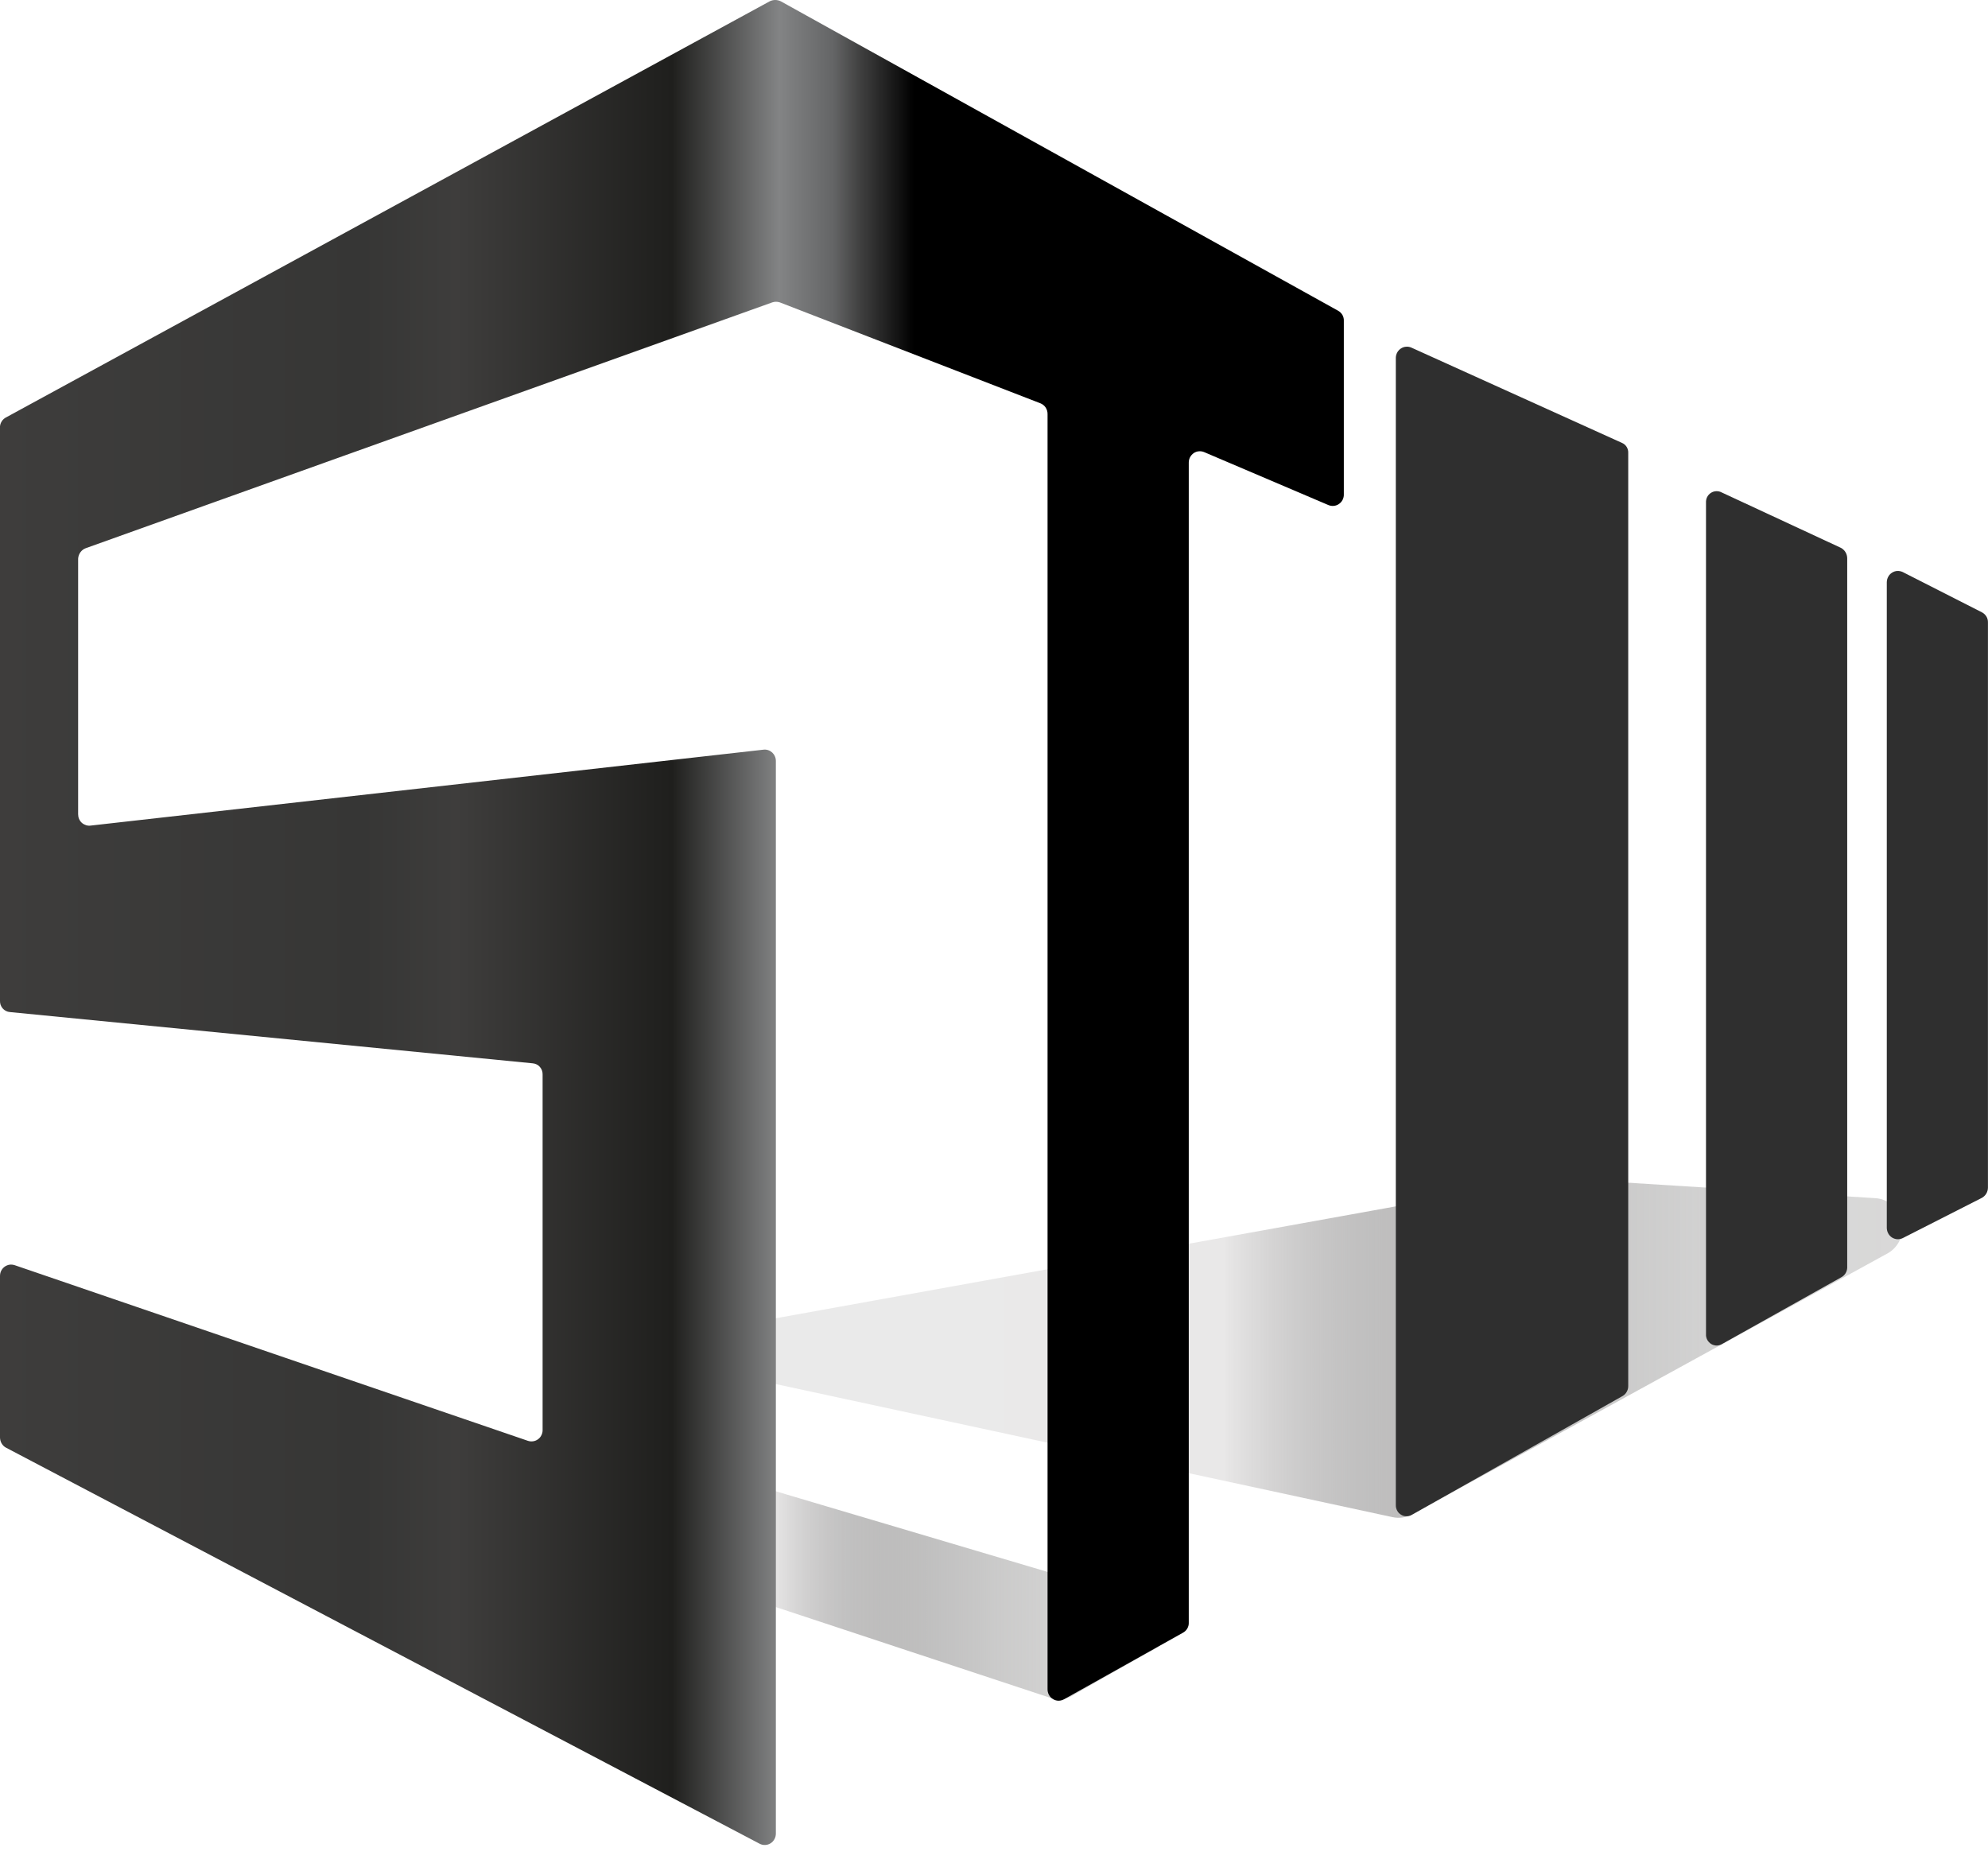
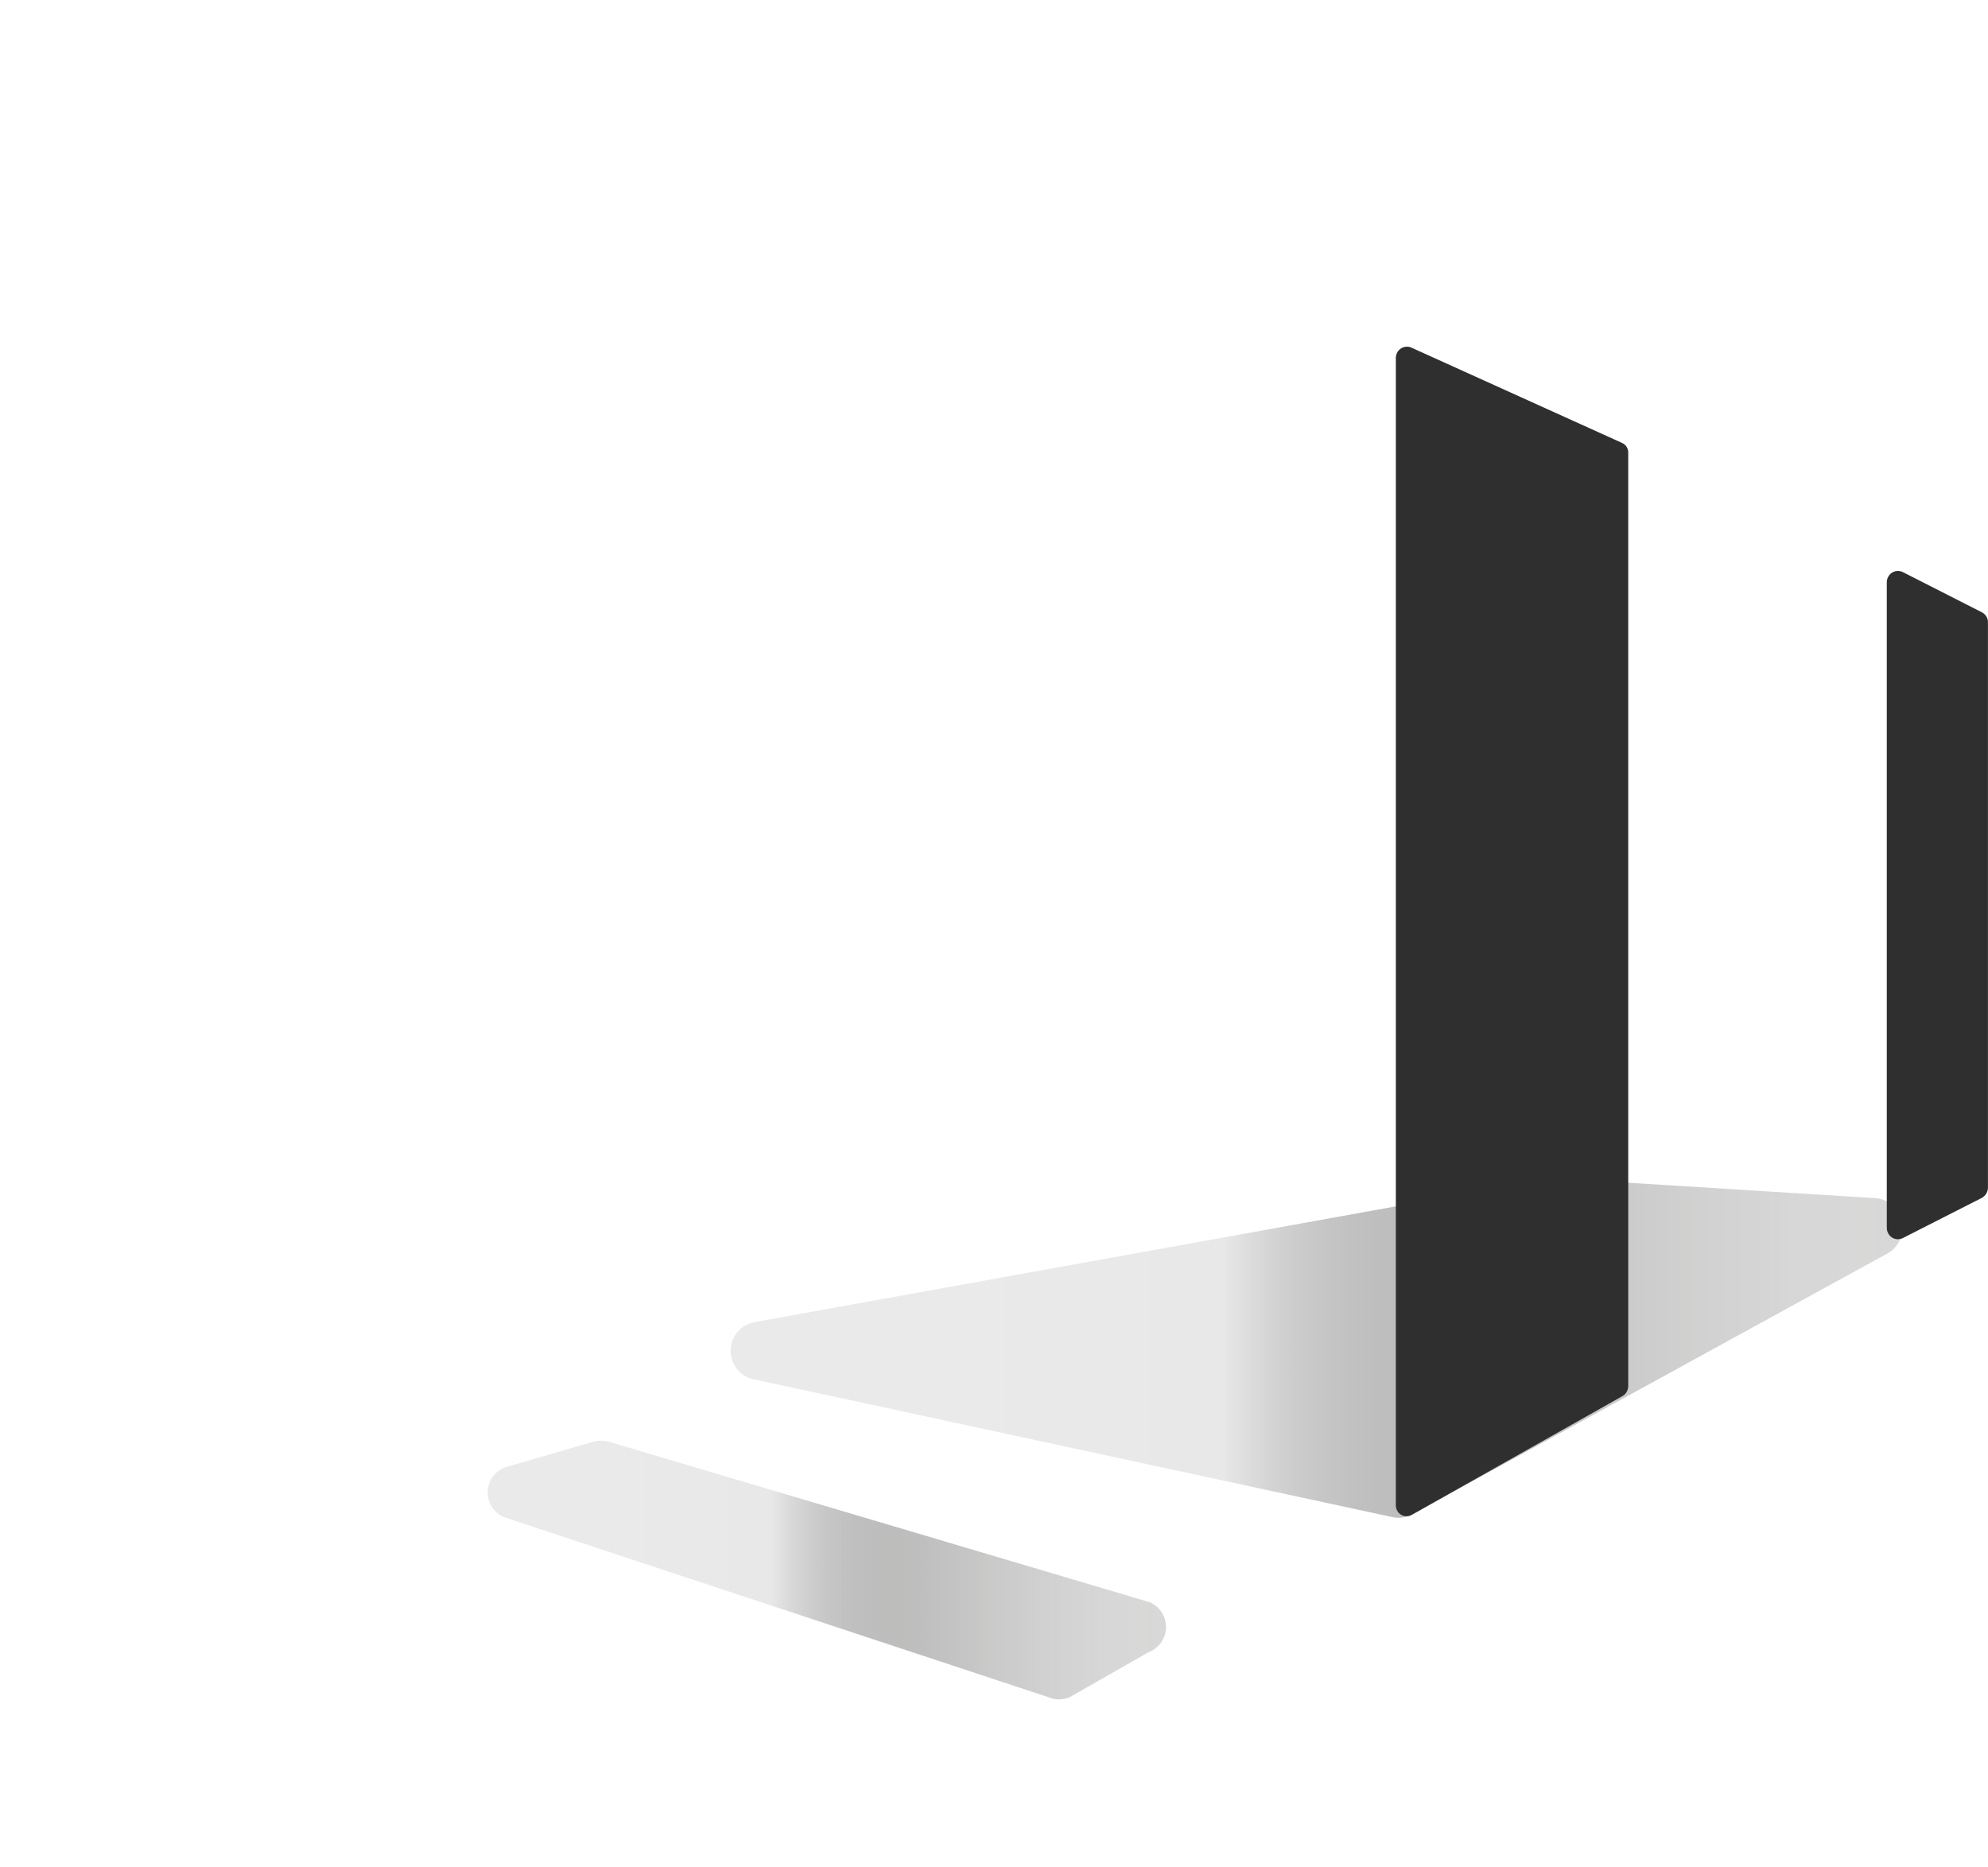
<svg xmlns="http://www.w3.org/2000/svg" width="33" height="31" viewBox="0 0 33 31" fill="none">
  <path d="M19.021 26.579L10.099 23.932C10.019 23.912 9.936 23.912 9.856 23.932L8.401 24.354C8.312 24.382 8.235 24.438 8.18 24.514C8.125 24.59 8.096 24.682 8.096 24.776C8.096 24.87 8.125 24.962 8.18 25.038C8.235 25.114 8.312 25.17 8.401 25.198L17.401 28.174C17.457 28.198 17.518 28.211 17.579 28.211C17.64 28.211 17.701 28.198 17.757 28.174L19.074 27.423C19.161 27.39 19.235 27.329 19.286 27.249C19.336 27.17 19.36 27.076 19.354 26.981C19.349 26.887 19.313 26.796 19.253 26.724C19.193 26.652 19.112 26.601 19.021 26.579Z" fill="url(#paint0_linear_2006_1247)" />
  <path d="M23.112 25.185L12.524 22.9C12.414 22.881 12.313 22.823 12.241 22.736C12.169 22.649 12.129 22.538 12.129 22.424C12.129 22.31 12.169 22.2 12.241 22.113C12.313 22.026 12.414 21.967 12.524 21.948L25.745 19.562H25.87L31.138 19.891C31.24 19.899 31.337 19.94 31.415 20.008C31.493 20.076 31.547 20.168 31.57 20.27C31.593 20.372 31.583 20.479 31.542 20.574C31.501 20.67 31.431 20.75 31.342 20.802L23.441 25.138C23.34 25.193 23.223 25.21 23.112 25.185Z" fill="url(#paint1_linear_2006_1247)" />
-   <path d="M0 7.077V16.614C-0.002 16.66 0.014 16.706 0.045 16.741C0.076 16.776 0.119 16.798 0.165 16.801L8.843 17.652C8.889 17.656 8.932 17.677 8.962 17.712C8.993 17.747 9.009 17.793 9.007 17.84V23.738C9.008 23.768 9.001 23.797 8.988 23.824C8.975 23.851 8.956 23.875 8.932 23.892C8.908 23.91 8.88 23.922 8.851 23.926C8.822 23.931 8.792 23.928 8.764 23.919L0.244 21.003C0.216 20.994 0.186 20.991 0.157 20.995C0.127 21 0.1 21.012 0.076 21.029C0.052 21.047 0.033 21.07 0.019 21.097C0.006 21.124 -0 21.154 0 21.184V23.865C0.001 23.899 0.01 23.933 0.027 23.962C0.045 23.992 0.069 24.016 0.099 24.032L12.609 30.607C12.637 30.622 12.668 30.629 12.7 30.628C12.732 30.627 12.763 30.618 12.79 30.601C12.818 30.584 12.84 30.56 12.855 30.532C12.871 30.504 12.879 30.472 12.879 30.439V12.633C12.879 12.606 12.874 12.58 12.863 12.556C12.853 12.532 12.837 12.51 12.818 12.492C12.799 12.475 12.776 12.461 12.751 12.453C12.727 12.445 12.7 12.442 12.675 12.445L1.508 13.705C1.482 13.709 1.455 13.707 1.429 13.699C1.404 13.691 1.38 13.678 1.36 13.661C1.34 13.643 1.324 13.621 1.313 13.596C1.302 13.571 1.297 13.544 1.297 13.517V9.275C1.299 9.237 1.312 9.2 1.334 9.169C1.356 9.138 1.387 9.114 1.422 9.101L12.819 5.02C12.86 5.006 12.904 5.006 12.945 5.02L17.27 6.695C17.306 6.709 17.337 6.734 17.358 6.766C17.379 6.799 17.39 6.837 17.389 6.876V28.04C17.388 28.073 17.396 28.106 17.412 28.136C17.427 28.165 17.451 28.189 17.479 28.206C17.507 28.224 17.539 28.233 17.572 28.233C17.605 28.233 17.637 28.224 17.665 28.208L19.641 27.102C19.67 27.085 19.694 27.061 19.71 27.032C19.727 27.002 19.735 26.968 19.733 26.934V7.68C19.733 7.649 19.74 7.618 19.754 7.591C19.769 7.563 19.79 7.54 19.815 7.522C19.84 7.505 19.87 7.494 19.9 7.492C19.931 7.489 19.962 7.494 19.99 7.506L22.05 8.384C22.079 8.396 22.109 8.401 22.14 8.398C22.17 8.395 22.2 8.385 22.225 8.367C22.251 8.35 22.271 8.327 22.286 8.299C22.3 8.271 22.308 8.241 22.307 8.21V5.328C22.309 5.294 22.301 5.26 22.285 5.231C22.268 5.201 22.244 5.177 22.215 5.16L12.958 0.02C12.93 0.007 12.9 0 12.869 0C12.838 0 12.808 0.007 12.78 0.02L0.099 6.93C0.072 6.944 0.048 6.965 0.031 6.991C0.014 7.016 0.003 7.046 0 7.077Z" fill="url(#paint2_linear_2006_1247)" />
  <path d="M23.17 5.938V24.984C23.169 25.017 23.177 25.049 23.192 25.077C23.207 25.106 23.23 25.13 23.258 25.146C23.286 25.163 23.317 25.171 23.349 25.171C23.381 25.171 23.413 25.162 23.44 25.145L26.936 23.174C26.965 23.157 26.988 23.133 27.004 23.103C27.02 23.074 27.029 23.041 27.028 23.007V7.519C27.03 7.484 27.02 7.449 27.002 7.419C26.983 7.389 26.955 7.365 26.923 7.352L23.427 5.77C23.399 5.758 23.369 5.753 23.339 5.756C23.309 5.758 23.28 5.768 23.255 5.785C23.23 5.801 23.209 5.824 23.194 5.85C23.179 5.877 23.171 5.907 23.17 5.938Z" fill="#2F2F2F" />
-   <path d="M28.319 8.344V22.149C28.317 22.182 28.325 22.214 28.34 22.243C28.356 22.271 28.379 22.295 28.406 22.312C28.434 22.328 28.466 22.337 28.498 22.337C28.53 22.336 28.561 22.327 28.588 22.31L30.564 21.204C30.593 21.189 30.617 21.166 30.635 21.138C30.652 21.11 30.662 21.077 30.663 21.044V9.269C30.663 9.233 30.653 9.197 30.634 9.166C30.616 9.136 30.589 9.111 30.557 9.094L28.582 8.176C28.554 8.161 28.523 8.153 28.491 8.154C28.46 8.155 28.429 8.164 28.402 8.181C28.375 8.198 28.353 8.222 28.338 8.251C28.324 8.28 28.317 8.312 28.319 8.344Z" fill="#2F2F2F" />
  <path d="M31.32 9.664V20.387C31.321 20.418 31.329 20.449 31.344 20.476C31.359 20.504 31.381 20.527 31.407 20.544C31.433 20.56 31.463 20.57 31.494 20.572C31.525 20.574 31.556 20.567 31.584 20.554L32.901 19.884C32.93 19.867 32.955 19.843 32.972 19.814C32.989 19.784 32.999 19.751 32.999 19.716V10.334C33 10.299 32.992 10.265 32.974 10.235C32.956 10.206 32.931 10.182 32.901 10.166L31.584 9.496C31.556 9.483 31.525 9.477 31.494 9.478C31.463 9.48 31.433 9.49 31.407 9.507C31.381 9.523 31.359 9.546 31.344 9.574C31.329 9.601 31.321 9.632 31.32 9.664Z" fill="#2F2F2F" />
  <defs>
    <linearGradient id="paint0_linear_2006_1247" x1="8.072" y1="26.056" x2="19.337" y2="26.056" gradientUnits="userSpaceOnUse">
      <stop offset="0.17" stop-color="#EAEAEA" />
      <stop offset="0.42" stop-color="#E9E8E8" />
      <stop offset="0.48" stop-color="#C3C2C2" stop-opacity="0.82" />
      <stop offset="0.54" stop-color="#A09F9F" stop-opacity="0.66" />
      <stop offset="0.61" stop-color="#828180" stop-opacity="0.52" />
      <stop offset="0.68" stop-color="#696868" stop-opacity="0.4" />
      <stop offset="0.75" stop-color="#565554" stop-opacity="0.31" />
      <stop offset="0.83" stop-color="#494847" stop-opacity="0.25" />
      <stop offset="0.91" stop-color="#41403F" stop-opacity="0.21" />
      <stop offset="1" stop-color="#3E3D3C" stop-opacity="0.2" />
    </linearGradient>
    <linearGradient id="paint1_linear_2006_1247" x1="12.142" y1="22.377" x2="31.572" y2="22.377" gradientUnits="userSpaceOnUse">
      <stop offset="0.17" stop-color="#EAEAEA" />
      <stop offset="0.42" stop-color="#E9E8E8" />
      <stop offset="0.48" stop-color="#C3C2C2" stop-opacity="0.82" />
      <stop offset="0.54" stop-color="#A09F9F" stop-opacity="0.66" />
      <stop offset="0.61" stop-color="#828180" stop-opacity="0.52" />
      <stop offset="0.68" stop-color="#696868" stop-opacity="0.4" />
      <stop offset="0.75" stop-color="#565554" stop-opacity="0.31" />
      <stop offset="0.83" stop-color="#494847" stop-opacity="0.25" />
      <stop offset="0.91" stop-color="#41403F" stop-opacity="0.21" />
      <stop offset="1" stop-color="#3E3D3C" stop-opacity="0.2" />
    </linearGradient>
    <linearGradient id="paint2_linear_2006_1247" x1="0" y1="15.32" x2="22.307" y2="15.32" gradientUnits="userSpaceOnUse">
      <stop stop-color="#3E3D3C" />
      <stop offset="0.27" stop-color="#363635" />
      <stop offset="0.34" stop-color="#3E3D3C" />
      <stop offset="0.5" stop-color="#1F1F1D" />
      <stop offset="0.58" stop-color="#838485" />
      <stop offset="0.59" stop-color="#7B7C7D" />
      <stop offset="0.62" stop-color="#646566" />
      <stop offset="0.64" stop-color="#404040" />
      <stop offset="0.68" />
    </linearGradient>
  </defs>
</svg>